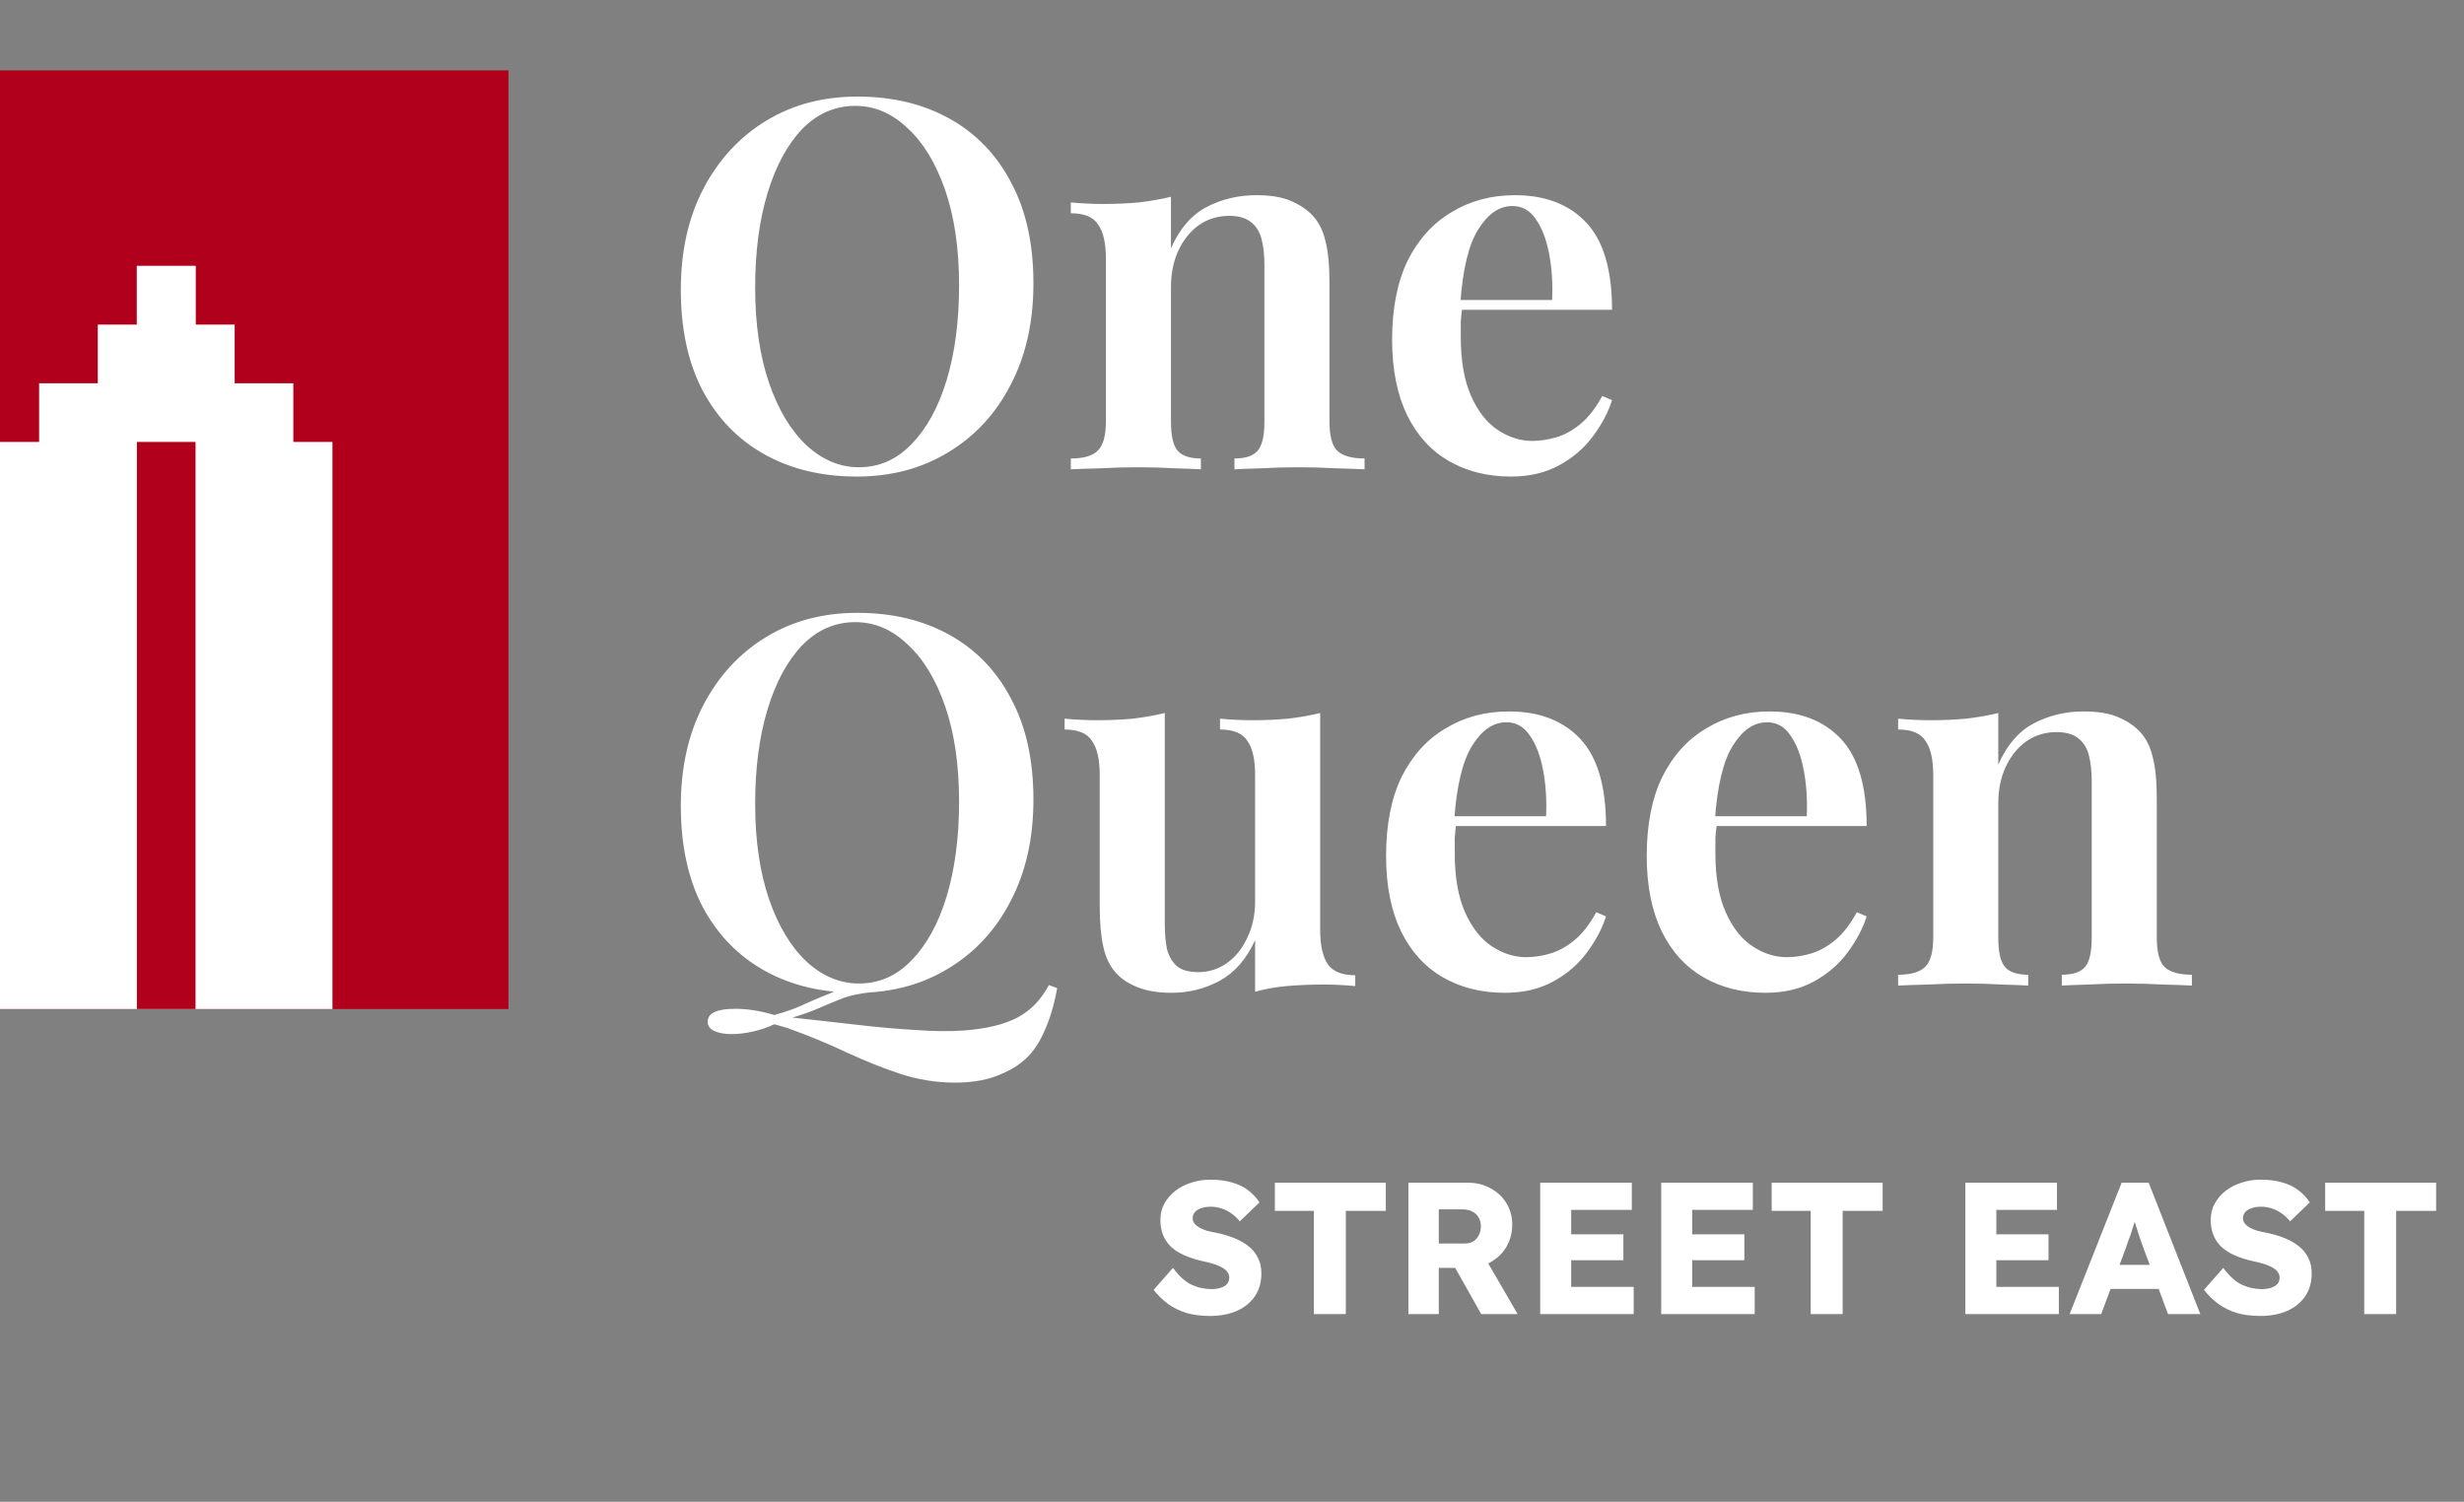
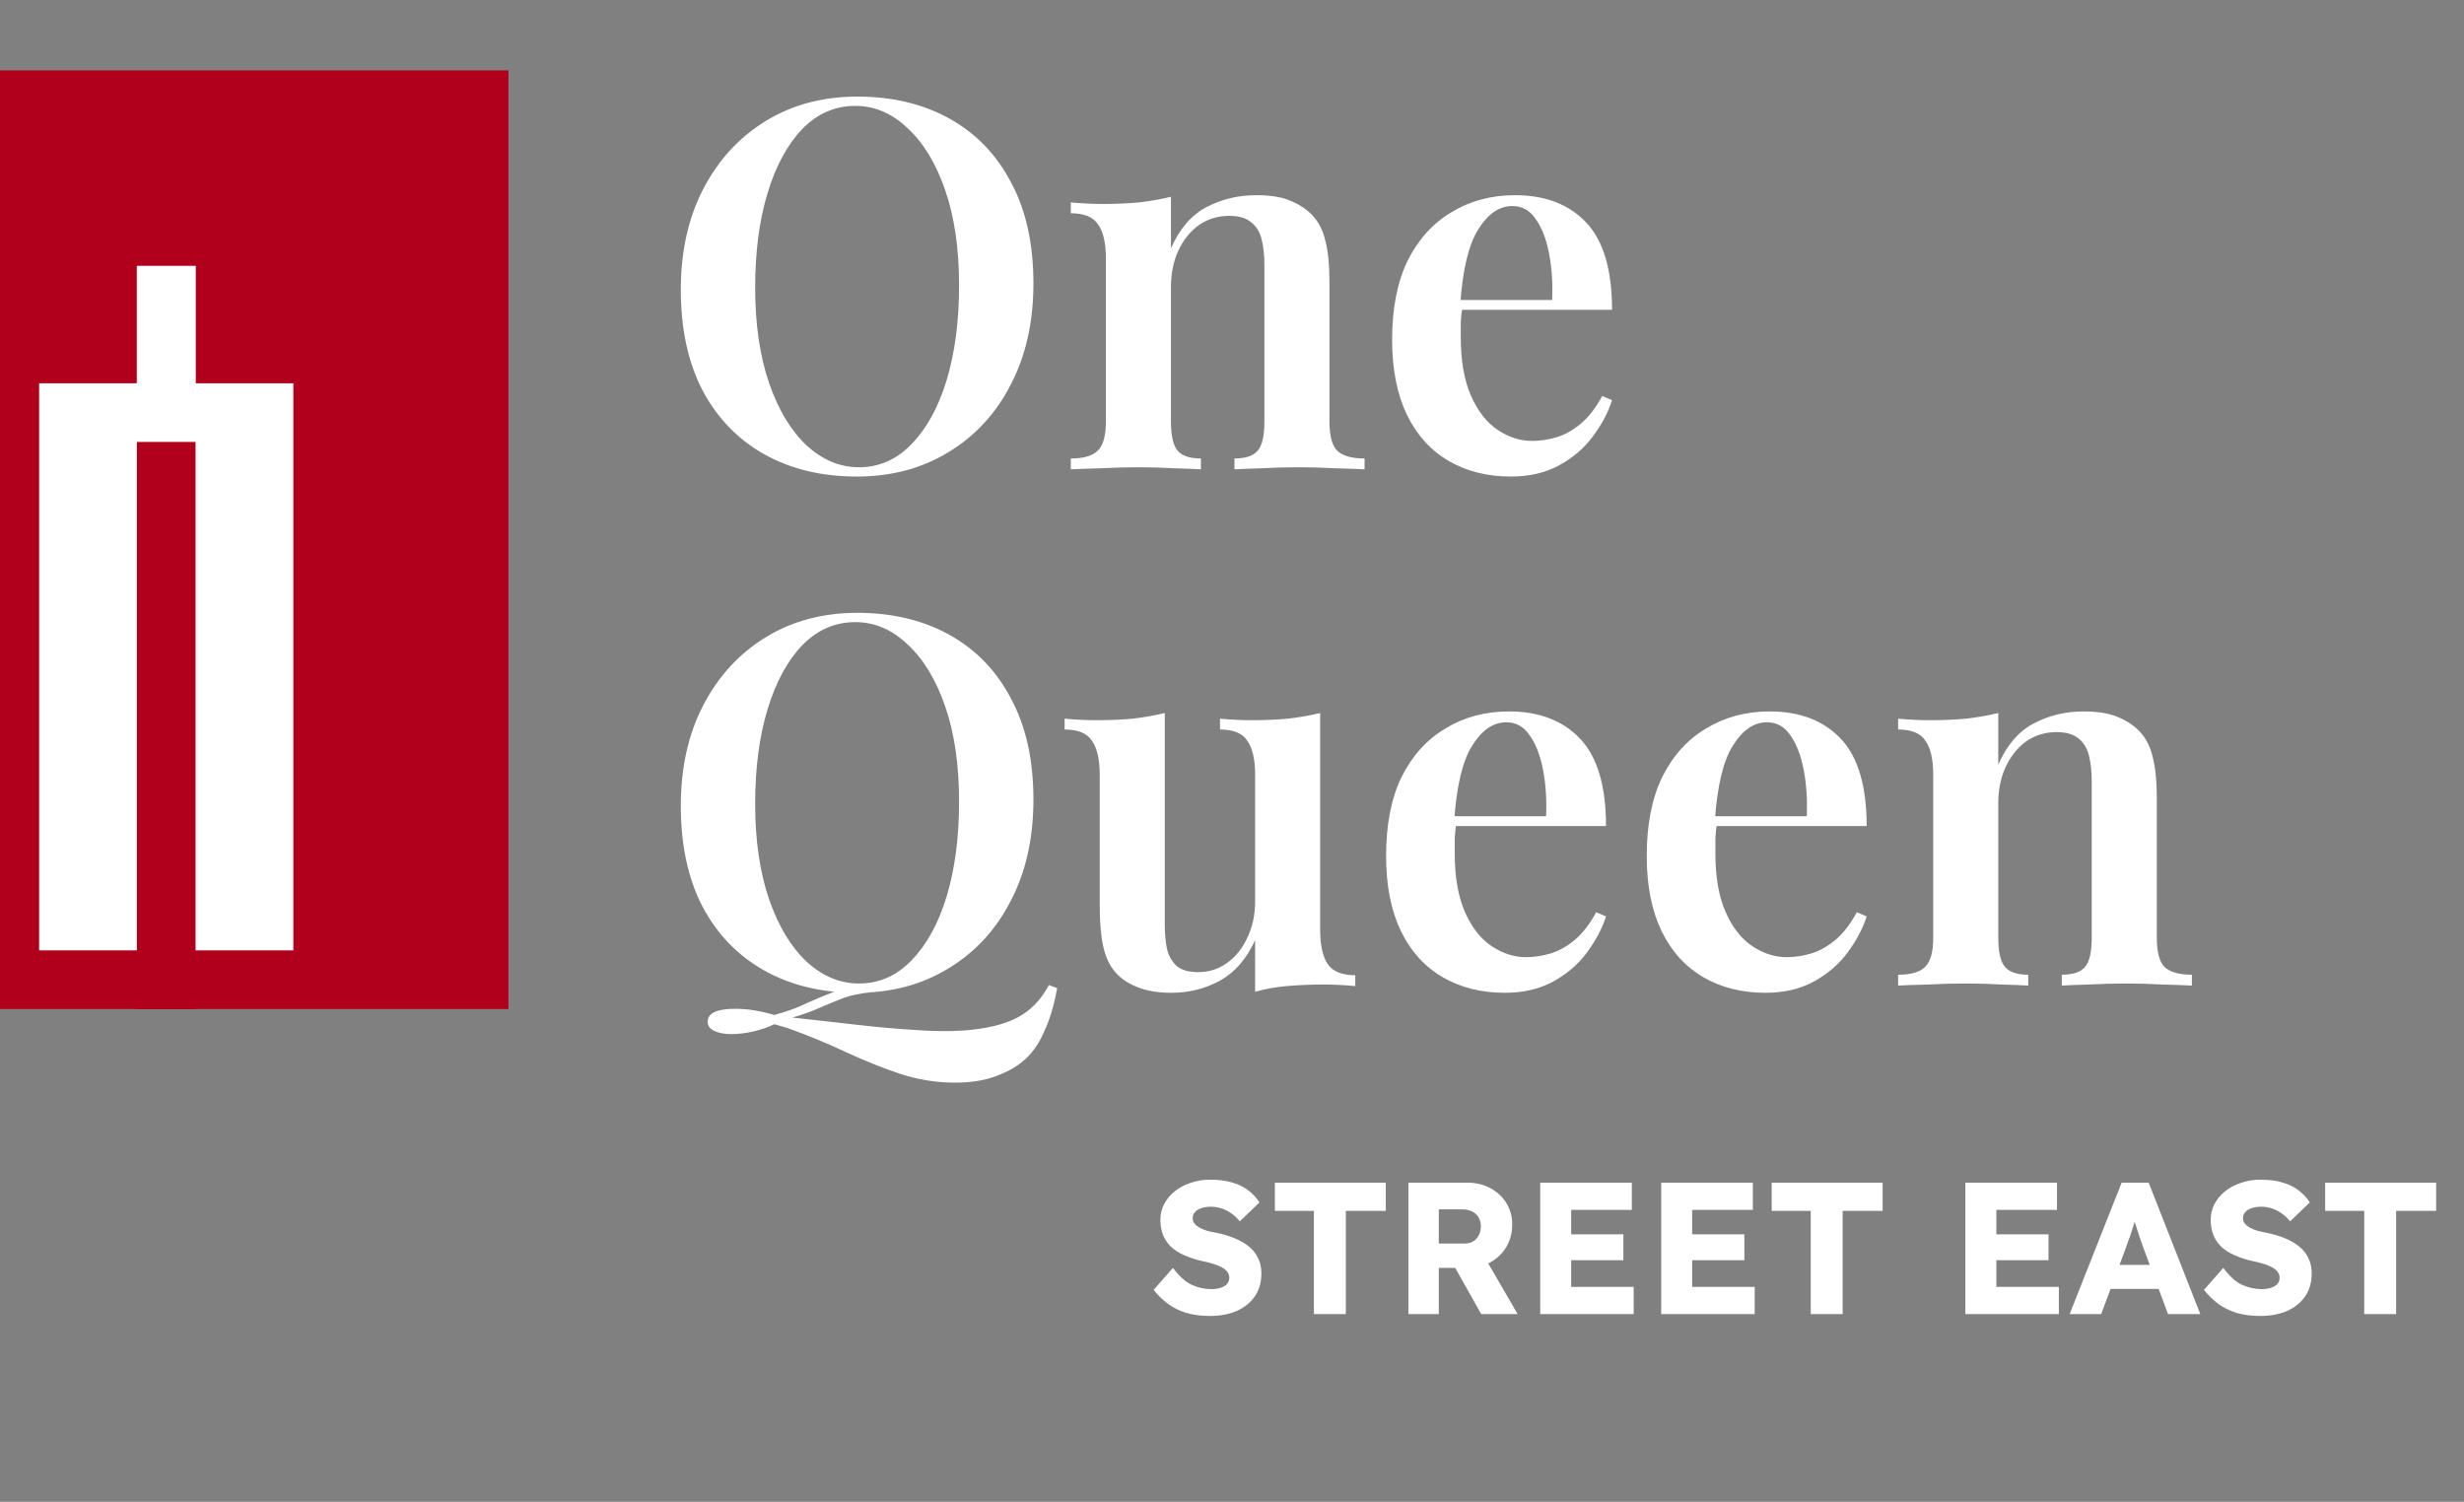
<svg xmlns="http://www.w3.org/2000/svg" width="105" height="64" viewBox="0 0 105 64" fill="none">
  <rect x="0" y="0" width="105" height="64" fill="#808080" stroke="none" />
  <path d="M36.536 4.116C38.032 4.116 39.345 4.431 40.474 5.062C41.603 5.693 42.476 6.602 43.092 7.79C43.723 8.963 44.038 10.393 44.038 12.08C44.038 13.723 43.715 15.16 43.07 16.392C42.439 17.624 41.552 18.585 40.408 19.274C39.279 19.963 37.981 20.308 36.514 20.308C35.018 20.308 33.705 19.993 32.576 19.362C31.447 18.731 30.567 17.822 29.936 16.634C29.32 15.446 29.012 14.016 29.012 12.344C29.012 10.701 29.335 9.264 29.98 8.032C30.625 6.8 31.513 5.839 32.642 5.15C33.771 4.461 35.069 4.116 36.536 4.116ZM36.448 4.512C35.583 4.512 34.827 4.842 34.182 5.502C33.551 6.162 33.06 7.071 32.708 8.23C32.356 9.389 32.18 10.731 32.18 12.256C32.18 13.811 32.378 15.167 32.774 16.326C33.17 17.47 33.705 18.357 34.38 18.988C35.055 19.604 35.795 19.912 36.602 19.912C37.467 19.912 38.215 19.582 38.846 18.922C39.491 18.262 39.99 17.353 40.342 16.194C40.694 15.021 40.87 13.679 40.87 12.168C40.87 10.599 40.672 9.242 40.276 8.098C39.88 6.954 39.345 6.074 38.67 5.458C38.01 4.827 37.269 4.512 36.448 4.512ZM53.529 8.318C54.145 8.318 54.636 8.399 55.003 8.56C55.384 8.721 55.692 8.927 55.927 9.176C56.191 9.455 56.374 9.814 56.477 10.254C56.594 10.694 56.653 11.288 56.653 12.036V17.954C56.653 18.57 56.763 18.988 56.983 19.208C57.217 19.428 57.606 19.538 58.149 19.538V20C57.885 19.985 57.474 19.971 56.917 19.956C56.374 19.927 55.846 19.912 55.333 19.912C54.79 19.912 54.262 19.927 53.749 19.956C53.235 19.971 52.854 19.985 52.605 20V19.538C53.074 19.538 53.404 19.428 53.595 19.208C53.785 18.988 53.881 18.57 53.881 17.954V11.288C53.881 10.892 53.844 10.54 53.771 10.232C53.697 9.909 53.551 9.66 53.331 9.484C53.111 9.293 52.795 9.198 52.385 9.198C51.901 9.198 51.468 9.33 51.087 9.594C50.72 9.858 50.427 10.225 50.207 10.694C50.001 11.149 49.899 11.662 49.899 12.234V17.954C49.899 18.57 49.994 18.988 50.185 19.208C50.375 19.428 50.705 19.538 51.175 19.538V20C50.925 19.985 50.551 19.971 50.053 19.956C49.554 19.927 49.048 19.912 48.535 19.912C47.992 19.912 47.442 19.927 46.885 19.956C46.327 19.971 45.909 19.985 45.631 20V19.538C46.173 19.538 46.555 19.428 46.775 19.208C47.009 18.988 47.127 18.57 47.127 17.954V11.024C47.127 10.364 47.017 9.88 46.797 9.572C46.591 9.249 46.203 9.088 45.631 9.088V8.626C46.1 8.67 46.555 8.692 46.995 8.692C47.537 8.692 48.051 8.67 48.535 8.626C49.033 8.567 49.488 8.487 49.899 8.384V10.584C50.265 9.748 50.771 9.161 51.417 8.824C52.062 8.487 52.766 8.318 53.529 8.318ZM64.559 8.318C65.85 8.318 66.862 8.707 67.595 9.484C68.329 10.261 68.695 11.501 68.695 13.202H61.281L61.259 12.784H66.143C66.173 12.065 66.129 11.405 66.011 10.804C65.894 10.188 65.703 9.697 65.439 9.33C65.19 8.963 64.86 8.78 64.449 8.78C63.892 8.78 63.408 9.11 62.997 9.77C62.587 10.415 62.33 11.479 62.227 12.96L62.315 13.092C62.286 13.283 62.264 13.488 62.249 13.708C62.249 13.928 62.249 14.148 62.249 14.368C62.249 15.38 62.396 16.216 62.689 16.876C62.983 17.536 63.364 18.02 63.833 18.328C64.303 18.636 64.787 18.79 65.285 18.79C65.623 18.79 65.967 18.739 66.319 18.636C66.671 18.533 67.016 18.343 67.353 18.064C67.691 17.785 67.999 17.389 68.277 16.876L68.695 17.052C68.534 17.565 68.263 18.079 67.881 18.592C67.515 19.091 67.038 19.501 66.451 19.824C65.865 20.147 65.175 20.308 64.383 20.308C63.386 20.308 62.506 20.088 61.743 19.648C60.981 19.208 60.387 18.555 59.961 17.69C59.536 16.81 59.323 15.739 59.323 14.478C59.323 13.143 59.543 12.021 59.983 11.112C60.438 10.203 61.061 9.513 61.853 9.044C62.645 8.56 63.547 8.318 64.559 8.318ZM44.698 41.978L45.05 42.11C44.918 42.843 44.727 43.474 44.478 44.002C44.243 44.53 43.943 44.941 43.576 45.234C43.283 45.483 42.894 45.696 42.41 45.872C41.926 46.048 41.354 46.136 40.694 46.136C39.902 46.136 39.125 46.011 38.362 45.762C37.614 45.513 36.844 45.205 36.052 44.838C35.275 44.471 34.439 44.127 33.544 43.804C33.441 43.775 33.339 43.745 33.236 43.716C33.148 43.687 33.067 43.665 32.994 43.65C32.715 43.782 32.415 43.885 32.092 43.958C31.769 44.031 31.461 44.068 31.168 44.068C30.875 44.068 30.633 44.024 30.442 43.936C30.251 43.848 30.156 43.716 30.156 43.54C30.156 43.173 30.552 42.99 31.344 42.99C31.857 42.99 32.407 43.078 32.994 43.254C33.537 43.107 33.999 42.939 34.38 42.748C34.776 42.572 35.179 42.403 35.59 42.242C36.015 42.081 36.514 41.978 37.086 41.934L37.108 42.286C36.668 42.33 36.279 42.411 35.942 42.528C35.605 42.66 35.267 42.799 34.93 42.946C34.607 43.093 34.219 43.232 33.764 43.364C34.717 43.467 35.634 43.569 36.514 43.672C37.409 43.775 38.237 43.848 39 43.892C39.777 43.951 40.474 43.958 41.09 43.914C42.043 43.841 42.799 43.657 43.356 43.364C43.913 43.071 44.361 42.609 44.698 41.978ZM36.536 26.116C38.032 26.116 39.345 26.431 40.474 27.062C41.603 27.693 42.476 28.602 43.092 29.79C43.723 30.963 44.038 32.393 44.038 34.08C44.038 35.723 43.715 37.16 43.07 38.392C42.439 39.624 41.552 40.585 40.408 41.274C39.279 41.963 37.981 42.308 36.514 42.308C35.018 42.308 33.705 41.993 32.576 41.362C31.447 40.731 30.567 39.822 29.936 38.634C29.32 37.446 29.012 36.016 29.012 34.344C29.012 32.701 29.335 31.264 29.98 30.032C30.625 28.8 31.513 27.839 32.642 27.15C33.771 26.461 35.069 26.116 36.536 26.116ZM36.448 26.512C35.583 26.512 34.827 26.842 34.182 27.502C33.551 28.162 33.06 29.071 32.708 30.23C32.356 31.389 32.18 32.731 32.18 34.256C32.18 35.811 32.378 37.167 32.774 38.326C33.17 39.47 33.705 40.357 34.38 40.988C35.055 41.604 35.795 41.912 36.602 41.912C37.467 41.912 38.215 41.582 38.846 40.922C39.491 40.262 39.99 39.353 40.342 38.194C40.694 37.021 40.87 35.679 40.87 34.168C40.87 32.599 40.672 31.242 40.276 30.098C39.88 28.954 39.345 28.074 38.67 27.458C38.01 26.827 37.269 26.512 36.448 26.512ZM56.257 30.384V39.624C56.257 40.284 56.367 40.775 56.587 41.098C56.807 41.406 57.195 41.56 57.753 41.56V42.022C57.298 41.978 56.843 41.956 56.389 41.956C55.846 41.956 55.325 41.978 54.827 42.022C54.343 42.066 53.895 42.147 53.485 42.264V40.064C53.118 40.871 52.612 41.45 51.967 41.802C51.336 42.139 50.654 42.308 49.921 42.308C49.349 42.308 48.865 42.227 48.469 42.066C48.087 41.919 47.779 41.714 47.545 41.45C47.295 41.171 47.119 40.805 47.017 40.35C46.914 39.895 46.863 39.309 46.863 38.59V33.024C46.863 32.364 46.753 31.88 46.533 31.572C46.327 31.249 45.939 31.088 45.367 31.088V30.626C45.836 30.67 46.291 30.692 46.731 30.692C47.273 30.692 47.787 30.67 48.271 30.626C48.769 30.567 49.224 30.487 49.635 30.384V39.36C49.635 39.756 49.664 40.108 49.723 40.416C49.796 40.724 49.935 40.973 50.141 41.164C50.346 41.34 50.654 41.428 51.065 41.428C51.519 41.428 51.93 41.296 52.297 41.032C52.663 40.768 52.949 40.409 53.155 39.954C53.375 39.499 53.485 38.986 53.485 38.414V33.024C53.485 32.364 53.375 31.88 53.155 31.572C52.949 31.249 52.561 31.088 51.989 31.088V30.626C52.458 30.67 52.913 30.692 53.353 30.692C53.895 30.692 54.409 30.67 54.893 30.626C55.391 30.567 55.846 30.487 56.257 30.384ZM64.302 30.318C65.592 30.318 66.604 30.707 67.338 31.484C68.071 32.261 68.438 33.501 68.438 35.202H61.023L61.002 34.784H65.885C65.915 34.065 65.871 33.405 65.754 32.804C65.636 32.188 65.445 31.697 65.181 31.33C64.932 30.963 64.602 30.78 64.192 30.78C63.634 30.78 63.15 31.11 62.739 31.77C62.329 32.415 62.072 33.479 61.969 34.96L62.057 35.092C62.028 35.283 62.006 35.488 61.992 35.708C61.992 35.928 61.992 36.148 61.992 36.368C61.992 37.38 62.138 38.216 62.431 38.876C62.725 39.536 63.106 40.02 63.575 40.328C64.045 40.636 64.529 40.79 65.028 40.79C65.365 40.79 65.71 40.739 66.061 40.636C66.413 40.533 66.758 40.343 67.096 40.064C67.433 39.785 67.741 39.389 68.019 38.876L68.438 39.052C68.276 39.565 68.005 40.079 67.624 40.592C67.257 41.091 66.78 41.501 66.194 41.824C65.607 42.147 64.918 42.308 64.126 42.308C63.128 42.308 62.248 42.088 61.486 41.648C60.723 41.208 60.129 40.555 59.703 39.69C59.278 38.81 59.066 37.739 59.066 36.478C59.066 35.143 59.285 34.021 59.725 33.112C60.18 32.203 60.803 31.513 61.596 31.044C62.388 30.56 63.289 30.318 64.302 30.318ZM75.409 30.318C76.7 30.318 77.712 30.707 78.445 31.484C79.178 32.261 79.545 33.501 79.545 35.202H72.131L72.109 34.784H76.993C77.022 34.065 76.978 33.405 76.861 32.804C76.744 32.188 76.553 31.697 76.289 31.33C76.04 30.963 75.71 30.78 75.299 30.78C74.742 30.78 74.258 31.11 73.847 31.77C73.436 32.415 73.18 33.479 73.077 34.96L73.165 35.092C73.136 35.283 73.114 35.488 73.099 35.708C73.099 35.928 73.099 36.148 73.099 36.368C73.099 37.38 73.246 38.216 73.539 38.876C73.832 39.536 74.214 40.02 74.683 40.328C75.152 40.636 75.636 40.79 76.135 40.79C76.472 40.79 76.817 40.739 77.169 40.636C77.521 40.533 77.866 40.343 78.203 40.064C78.54 39.785 78.848 39.389 79.127 38.876L79.545 39.052C79.384 39.565 79.112 40.079 78.731 40.592C78.364 41.091 77.888 41.501 77.301 41.824C76.714 42.147 76.025 42.308 75.233 42.308C74.236 42.308 73.356 42.088 72.593 41.648C71.83 41.208 71.236 40.555 70.811 39.69C70.386 38.81 70.173 37.739 70.173 36.478C70.173 35.143 70.393 34.021 70.833 33.112C71.288 32.203 71.911 31.513 72.703 31.044C73.495 30.56 74.397 30.318 75.409 30.318ZM88.784 30.318C89.4 30.318 89.892 30.399 90.258 30.56C90.64 30.721 90.948 30.927 91.183 31.176C91.447 31.455 91.63 31.814 91.733 32.254C91.85 32.694 91.909 33.288 91.909 34.036V39.954C91.909 40.57 92.019 40.988 92.239 41.208C92.473 41.428 92.862 41.538 93.404 41.538V42C93.141 41.985 92.73 41.971 92.172 41.956C91.63 41.927 91.102 41.912 90.588 41.912C90.046 41.912 89.518 41.927 89.004 41.956C88.491 41.971 88.11 41.985 87.861 42V41.538C88.33 41.538 88.66 41.428 88.85 41.208C89.041 40.988 89.136 40.57 89.136 39.954V33.288C89.136 32.892 89.1 32.54 89.026 32.232C88.953 31.909 88.806 31.66 88.587 31.484C88.367 31.293 88.051 31.198 87.641 31.198C87.156 31.198 86.724 31.33 86.343 31.594C85.976 31.858 85.683 32.225 85.463 32.694C85.257 33.149 85.154 33.662 85.154 34.234V39.954C85.154 40.57 85.25 40.988 85.441 41.208C85.631 41.428 85.961 41.538 86.43 41.538V42C86.181 41.985 85.807 41.971 85.308 41.956C84.81 41.927 84.304 41.912 83.79 41.912C83.248 41.912 82.698 41.927 82.141 41.956C81.583 41.971 81.165 41.985 80.886 42V41.538C81.429 41.538 81.811 41.428 82.031 41.208C82.265 40.988 82.382 40.57 82.382 39.954V33.024C82.382 32.364 82.272 31.88 82.052 31.572C81.847 31.249 81.459 31.088 80.886 31.088V30.626C81.356 30.67 81.811 30.692 82.251 30.692C82.793 30.692 83.306 30.67 83.79 30.626C84.289 30.567 84.744 30.487 85.154 30.384V32.584C85.521 31.748 86.027 31.161 86.672 30.824C87.318 30.487 88.022 30.318 88.784 30.318Z" fill="white" />
  <path d="M51.56 56.08C51.192 56.08 50.859 56.037 50.56 55.952C50.267 55.861 50.005 55.733 49.776 55.568C49.547 55.397 49.341 55.197 49.16 54.968L49.984 54.032C50.251 54.389 50.517 54.629 50.784 54.752C51.056 54.875 51.336 54.936 51.624 54.936C51.768 54.936 51.899 54.917 52.016 54.88C52.133 54.843 52.224 54.789 52.288 54.72C52.352 54.645 52.384 54.555 52.384 54.448C52.384 54.368 52.363 54.296 52.32 54.232C52.283 54.168 52.229 54.112 52.16 54.064C52.091 54.016 52.008 53.973 51.912 53.936C51.816 53.893 51.715 53.859 51.608 53.832C51.501 53.8 51.392 53.773 51.28 53.752C50.971 53.683 50.701 53.597 50.472 53.496C50.243 53.395 50.051 53.272 49.896 53.128C49.747 52.979 49.635 52.811 49.56 52.624C49.485 52.432 49.448 52.219 49.448 51.984C49.448 51.733 49.504 51.504 49.616 51.296C49.733 51.083 49.888 50.901 50.08 50.752C50.277 50.597 50.504 50.48 50.76 50.4C51.016 50.315 51.283 50.272 51.56 50.272C51.928 50.272 52.243 50.312 52.504 50.392C52.771 50.467 52.997 50.576 53.184 50.72C53.376 50.864 53.539 51.037 53.672 51.24L52.832 52.048C52.72 51.909 52.597 51.795 52.464 51.704C52.336 51.613 52.197 51.544 52.048 51.496C51.904 51.448 51.755 51.424 51.6 51.424C51.44 51.424 51.301 51.445 51.184 51.488C51.072 51.525 50.984 51.581 50.92 51.656C50.856 51.725 50.824 51.811 50.824 51.912C50.824 52.003 50.851 52.08 50.904 52.144C50.957 52.208 51.029 52.267 51.12 52.32C51.211 52.368 51.315 52.411 51.432 52.448C51.549 52.48 51.672 52.507 51.8 52.528C52.093 52.587 52.357 52.664 52.592 52.76C52.832 52.856 53.037 52.973 53.208 53.112C53.384 53.251 53.517 53.416 53.608 53.608C53.704 53.795 53.752 54.013 53.752 54.264C53.752 54.653 53.656 54.984 53.464 55.256C53.277 55.523 53.019 55.728 52.688 55.872C52.363 56.011 51.987 56.08 51.56 56.08ZM55.99 56V51.6H54.326V50.4H59.054V51.6H57.35V56H55.99ZM60.017 56V50.4H62.536C62.894 50.4 63.217 50.477 63.505 50.632C63.798 50.787 64.027 51 64.192 51.272C64.358 51.539 64.441 51.843 64.441 52.184C64.441 52.536 64.358 52.853 64.192 53.136C64.027 53.413 63.8 53.632 63.513 53.792C63.224 53.952 62.899 54.032 62.536 54.032H61.312V56H60.017ZM63.12 56L61.697 53.472L63.089 53.272L64.672 56H63.12ZM61.312 52.992H62.416C62.555 52.992 62.675 52.963 62.776 52.904C62.883 52.84 62.963 52.752 63.017 52.64C63.075 52.528 63.105 52.4 63.105 52.256C63.105 52.112 63.072 51.987 63.008 51.88C62.944 51.768 62.851 51.683 62.728 51.624C62.611 51.565 62.467 51.536 62.297 51.536H61.312V52.992ZM65.634 56V50.4H69.538V51.56H66.954V54.84H69.618V56H65.634ZM66.274 53.704V52.6H69.178V53.704H66.274ZM70.79 56V50.4H74.694V51.56H72.11V54.84H74.774V56H70.79ZM71.43 53.704V52.6H74.334V53.704H71.43ZM77.162 56V51.6H75.498V50.4H80.226V51.6H78.522V56H77.162ZM83.751 56V50.4H87.655V51.56H85.071V54.84H87.735V56H83.751ZM84.391 53.704V52.6H87.295V53.704H84.391ZM88.195 56L90.411 50.4H91.563L93.763 56H92.387L91.331 53.16C91.288 53.048 91.246 52.928 91.203 52.8C91.16 52.672 91.118 52.541 91.075 52.408C91.032 52.269 90.99 52.136 90.947 52.008C90.91 51.875 90.878 51.752 90.851 51.64L91.091 51.632C91.059 51.765 91.022 51.896 90.979 52.024C90.942 52.152 90.902 52.28 90.859 52.408C90.822 52.531 90.779 52.656 90.731 52.784C90.683 52.907 90.638 53.035 90.595 53.168L89.539 56H88.195ZM89.251 54.928L89.675 53.904H92.251L92.667 54.928H89.251ZM96.318 56.08C95.95 56.08 95.617 56.037 95.318 55.952C95.025 55.861 94.763 55.733 94.534 55.568C94.305 55.397 94.099 55.197 93.918 54.968L94.742 54.032C95.008 54.389 95.275 54.629 95.542 54.752C95.814 54.875 96.094 54.936 96.382 54.936C96.526 54.936 96.656 54.917 96.774 54.88C96.891 54.843 96.982 54.789 97.046 54.72C97.11 54.645 97.142 54.555 97.142 54.448C97.142 54.368 97.121 54.296 97.078 54.232C97.04 54.168 96.987 54.112 96.918 54.064C96.849 54.016 96.766 53.973 96.67 53.936C96.574 53.893 96.472 53.859 96.366 53.832C96.259 53.8 96.15 53.773 96.038 53.752C95.728 53.683 95.459 53.597 95.23 53.496C95.001 53.395 94.808 53.272 94.654 53.128C94.504 52.979 94.392 52.811 94.318 52.624C94.243 52.432 94.206 52.219 94.206 51.984C94.206 51.733 94.262 51.504 94.374 51.296C94.491 51.083 94.646 50.901 94.838 50.752C95.035 50.597 95.262 50.48 95.518 50.4C95.774 50.315 96.04 50.272 96.318 50.272C96.686 50.272 97.001 50.312 97.262 50.392C97.528 50.467 97.755 50.576 97.942 50.72C98.134 50.864 98.296 51.037 98.43 51.24L97.59 52.048C97.478 51.909 97.355 51.795 97.222 51.704C97.094 51.613 96.955 51.544 96.806 51.496C96.662 51.448 96.513 51.424 96.358 51.424C96.198 51.424 96.059 51.445 95.942 51.488C95.83 51.525 95.742 51.581 95.678 51.656C95.614 51.725 95.582 51.811 95.582 51.912C95.582 52.003 95.609 52.08 95.662 52.144C95.715 52.208 95.787 52.267 95.878 52.32C95.969 52.368 96.073 52.411 96.19 52.448C96.307 52.48 96.43 52.507 96.558 52.528C96.851 52.587 97.115 52.664 97.35 52.76C97.59 52.856 97.795 52.973 97.966 53.112C98.142 53.251 98.275 53.416 98.366 53.608C98.462 53.795 98.51 54.013 98.51 54.264C98.51 54.653 98.414 54.984 98.222 55.256C98.035 55.523 97.776 55.728 97.446 55.872C97.121 56.011 96.745 56.08 96.318 56.08ZM100.748 56V51.6H99.084V50.4H103.812V51.6H102.108V56H100.748Z" fill="white" />
  <rect y="3" width="21.667" height="40" fill="#B0001B" />
-   <rect y="18.833" width="14.167" height="24.167" fill="white" />
  <rect x="1.667" y="16.333" width="10.833" height="24.167" fill="white" />
-   <rect x="4.167" y="13.833" width="5.833" height="24.167" fill="white" />
  <rect x="5.833" y="11.333" width="2.5" height="24.167" fill="white" />
  <rect x="5.833" y="11.333" width="2.5" height="24.167" fill="white" />
  <rect x="5.833" y="18.833" width="2.5" height="24.167" fill="#B0001B" />
</svg>